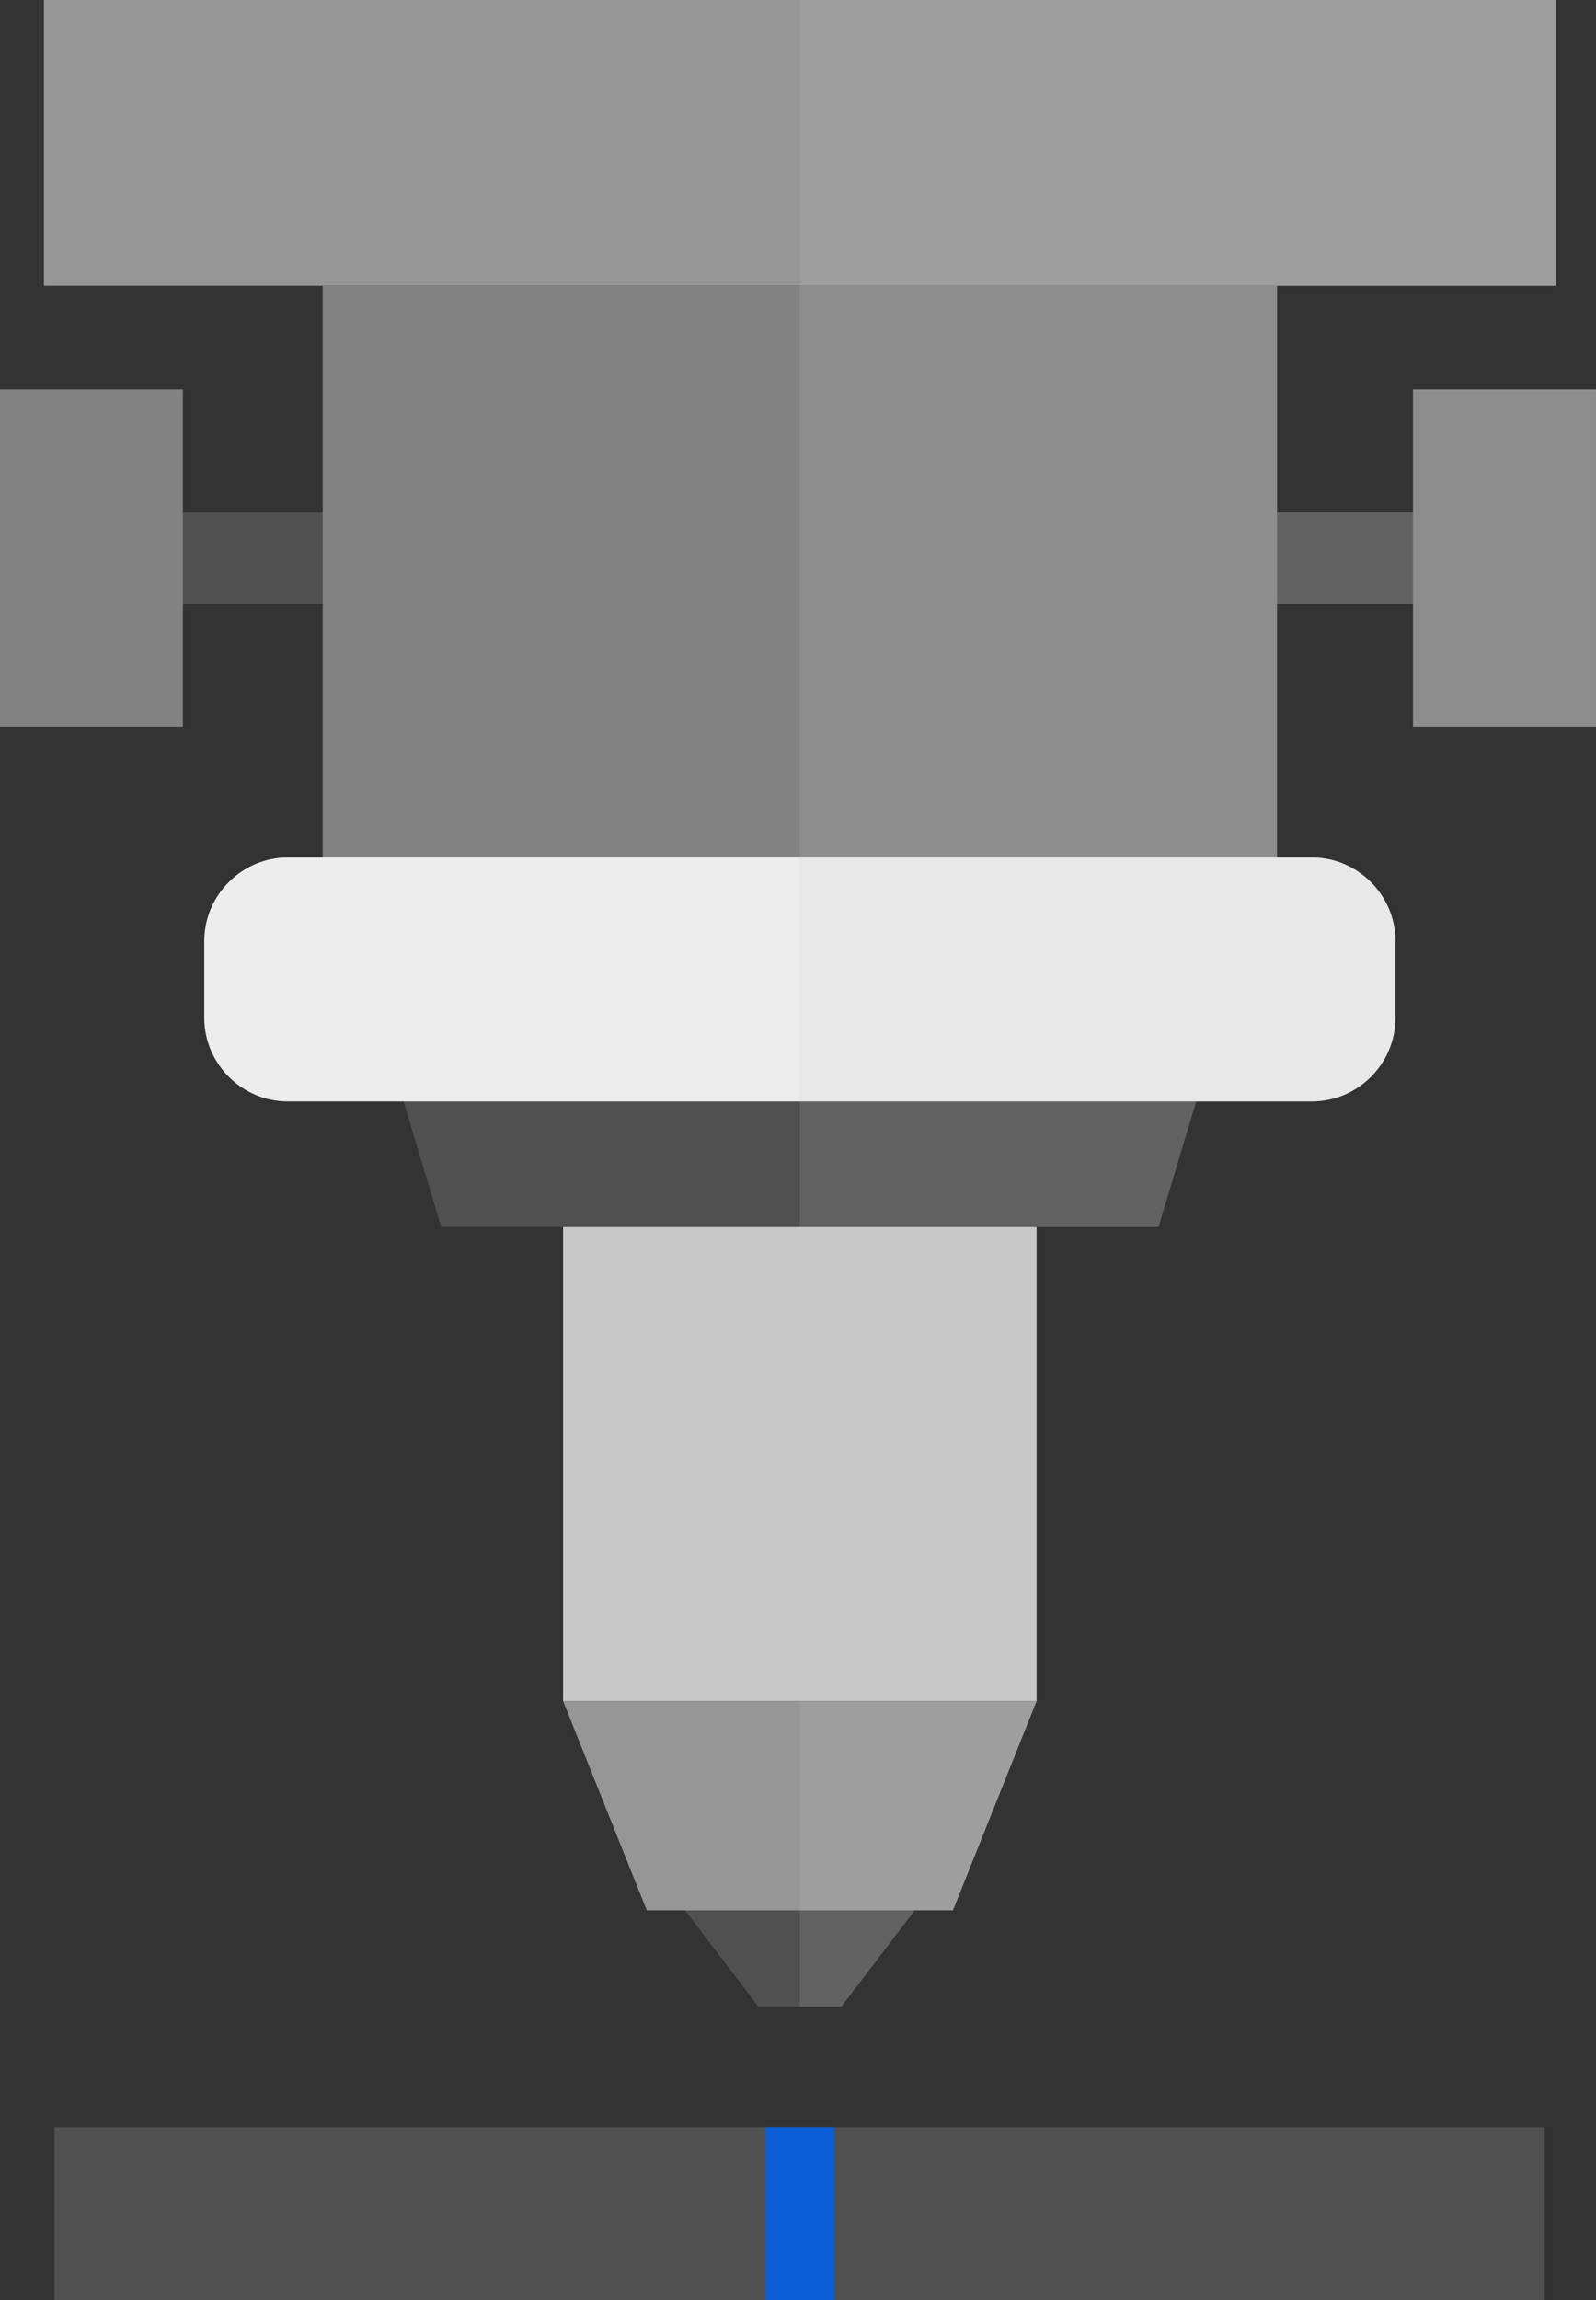
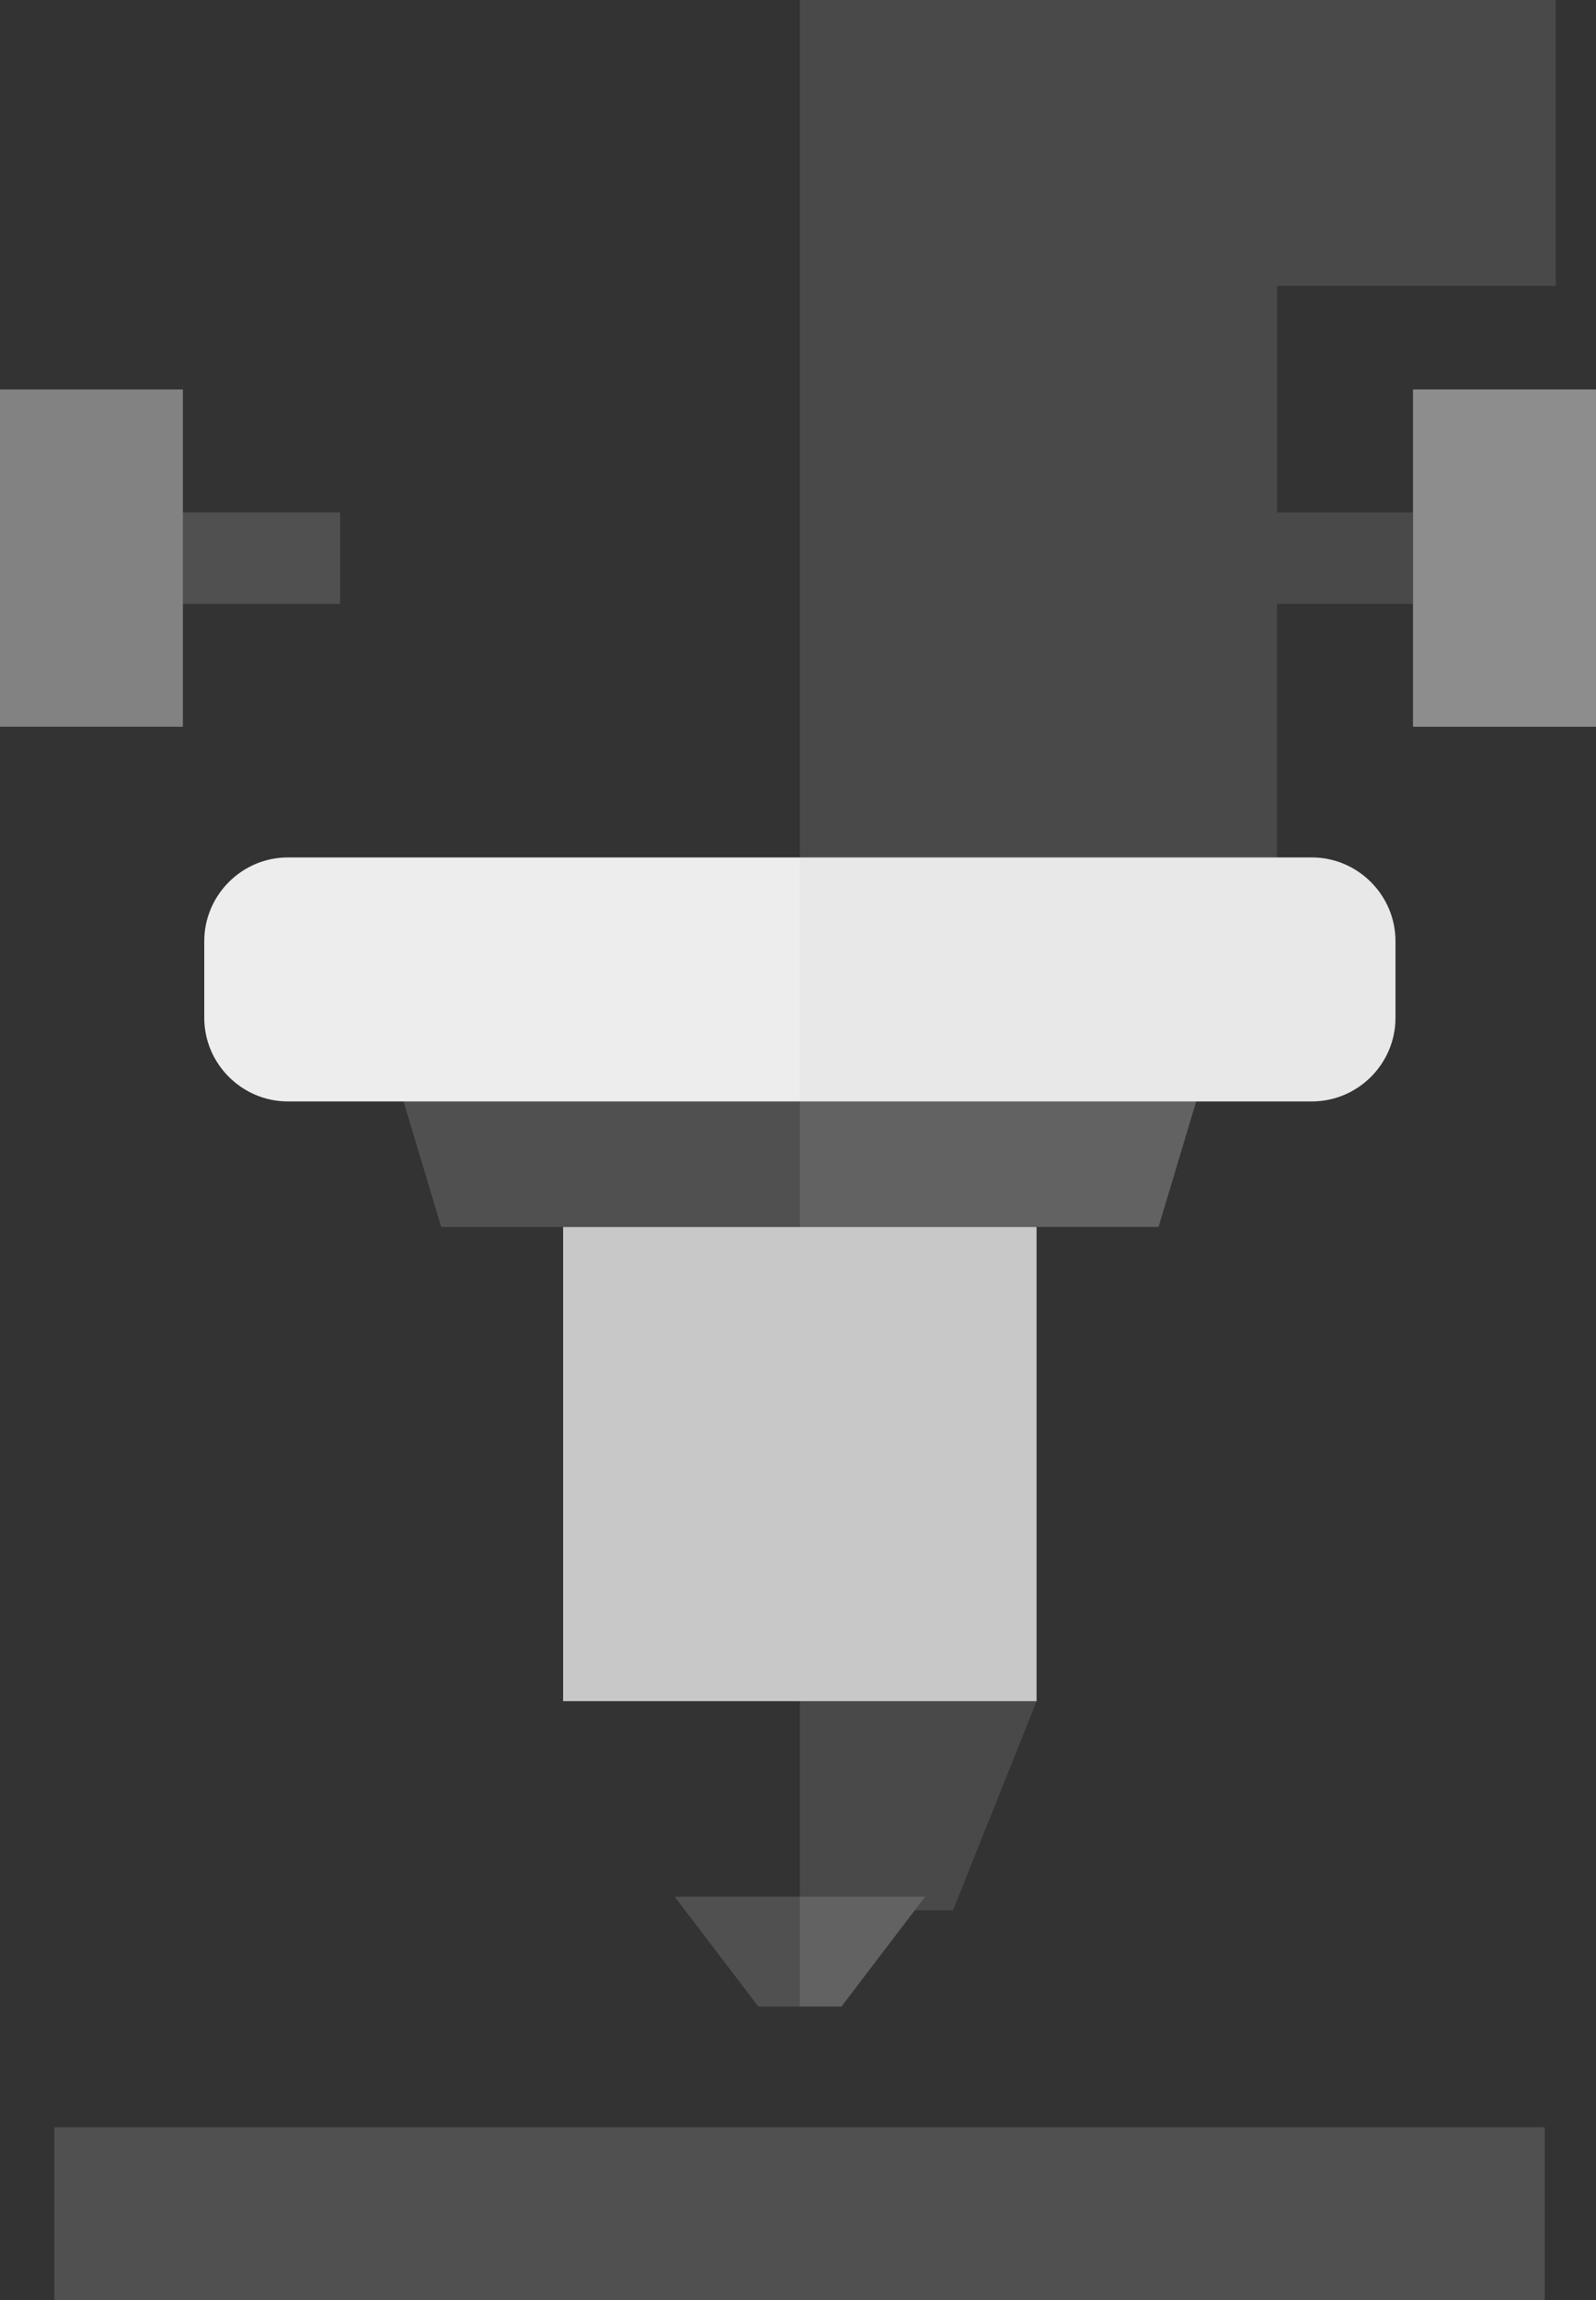
<svg xmlns="http://www.w3.org/2000/svg" viewBox="0 0 170.88 246.15">
  <rect x="0" y="0" width="170.88" height="246.15" fill="#333333" stroke="none" />
  <defs>
    <style>.cls-1{fill:#0b5ed7;}.cls-2{isolation:isolate;}.cls-3{fill:#969696;}.cls-4{fill:#505050;}.cls-5{fill:#828282;}.cls-6,.cls-7{fill:#c8c8c8;}.cls-7{mix-blend-mode:screen;opacity:.15;}.cls-8{fill:#ededed;}</style>
  </defs>
  <g class="cls-2">
    <g id="Layer_2">
      <g id="Layer_1-2">
        <g>
          <rect class="cls-4" x="12.27" y="54.84" width="24.14" height="9.79" />
          <rect class="cls-5" y="41.68" width="19.58" height="36.09" />
-           <rect class="cls-4" x="134.46" y="54.84" width="24.15" height="9.79" />
          <rect class="cls-5" x="151.29" y="41.68" width="19.59" height="36.09" />
-           <rect class="cls-5" x="34.55" y="30.59" width="102.18" height="63.42" />
          <rect class="cls-4" x="5.82" y="227.65" width="159.57" height="18.5" />
          <rect class="cls-6" x="60.29" y="131.31" width="50.69" height="50.74" />
          <polygon class="cls-4" points="124.04 131.31 47.24 131.31 42.76 116.39 128.52 116.39 124.04 131.31" />
-           <path class="cls-8" d="M149.41,108.92c0,4.93-4.03,8.95-8.96,8.95H30.82c-4.92,0-8.95-4.03-8.95-8.95v-8.2c0-4.92,4.03-8.96,8.95-8.96h109.63c4.92,0,8.96,4.03,8.96,8.96v8.2Z" />
+           <path class="cls-8" d="M149.41,108.92c0,4.93-4.03,8.95-8.96,8.95H30.82c-4.92,0-8.95-4.03-8.95-8.95v-8.2c0-4.92,4.03-8.96,8.95-8.96h109.63c4.92,0,8.96,4.03,8.96,8.96Z" />
          <polygon class="cls-4" points="90.09 214.73 81.19 214.73 72.24 202.98 99.05 202.98 90.09 214.73" />
-           <rect class="cls-3" x="4.7" width="161.86" height="30.59" />
-           <polygon class="cls-3" points="102.03 204.43 69.25 204.43 60.29 182.04 110.99 182.04 102.03 204.43" />
-           <rect class="cls-1" x="81.93" y="227.65" width="7.37" height="18.5" />
          <path class="cls-7" d="M151.29,54.84h-14.56V30.59h29.84V0H85.64V214.73h4.45l7.85-10.3h4.09l8.96-22.39v-50.74h13.05l4.03-13.43h12.38c4.92,0,8.96-4.03,8.96-8.95v-8.2c0-4.92-4.03-8.96-8.96-8.96h-3.73v-27.14h14.56v13.15h19.59V41.68h-19.59v13.15Z" />
        </g>
      </g>
    </g>
  </g>
</svg>